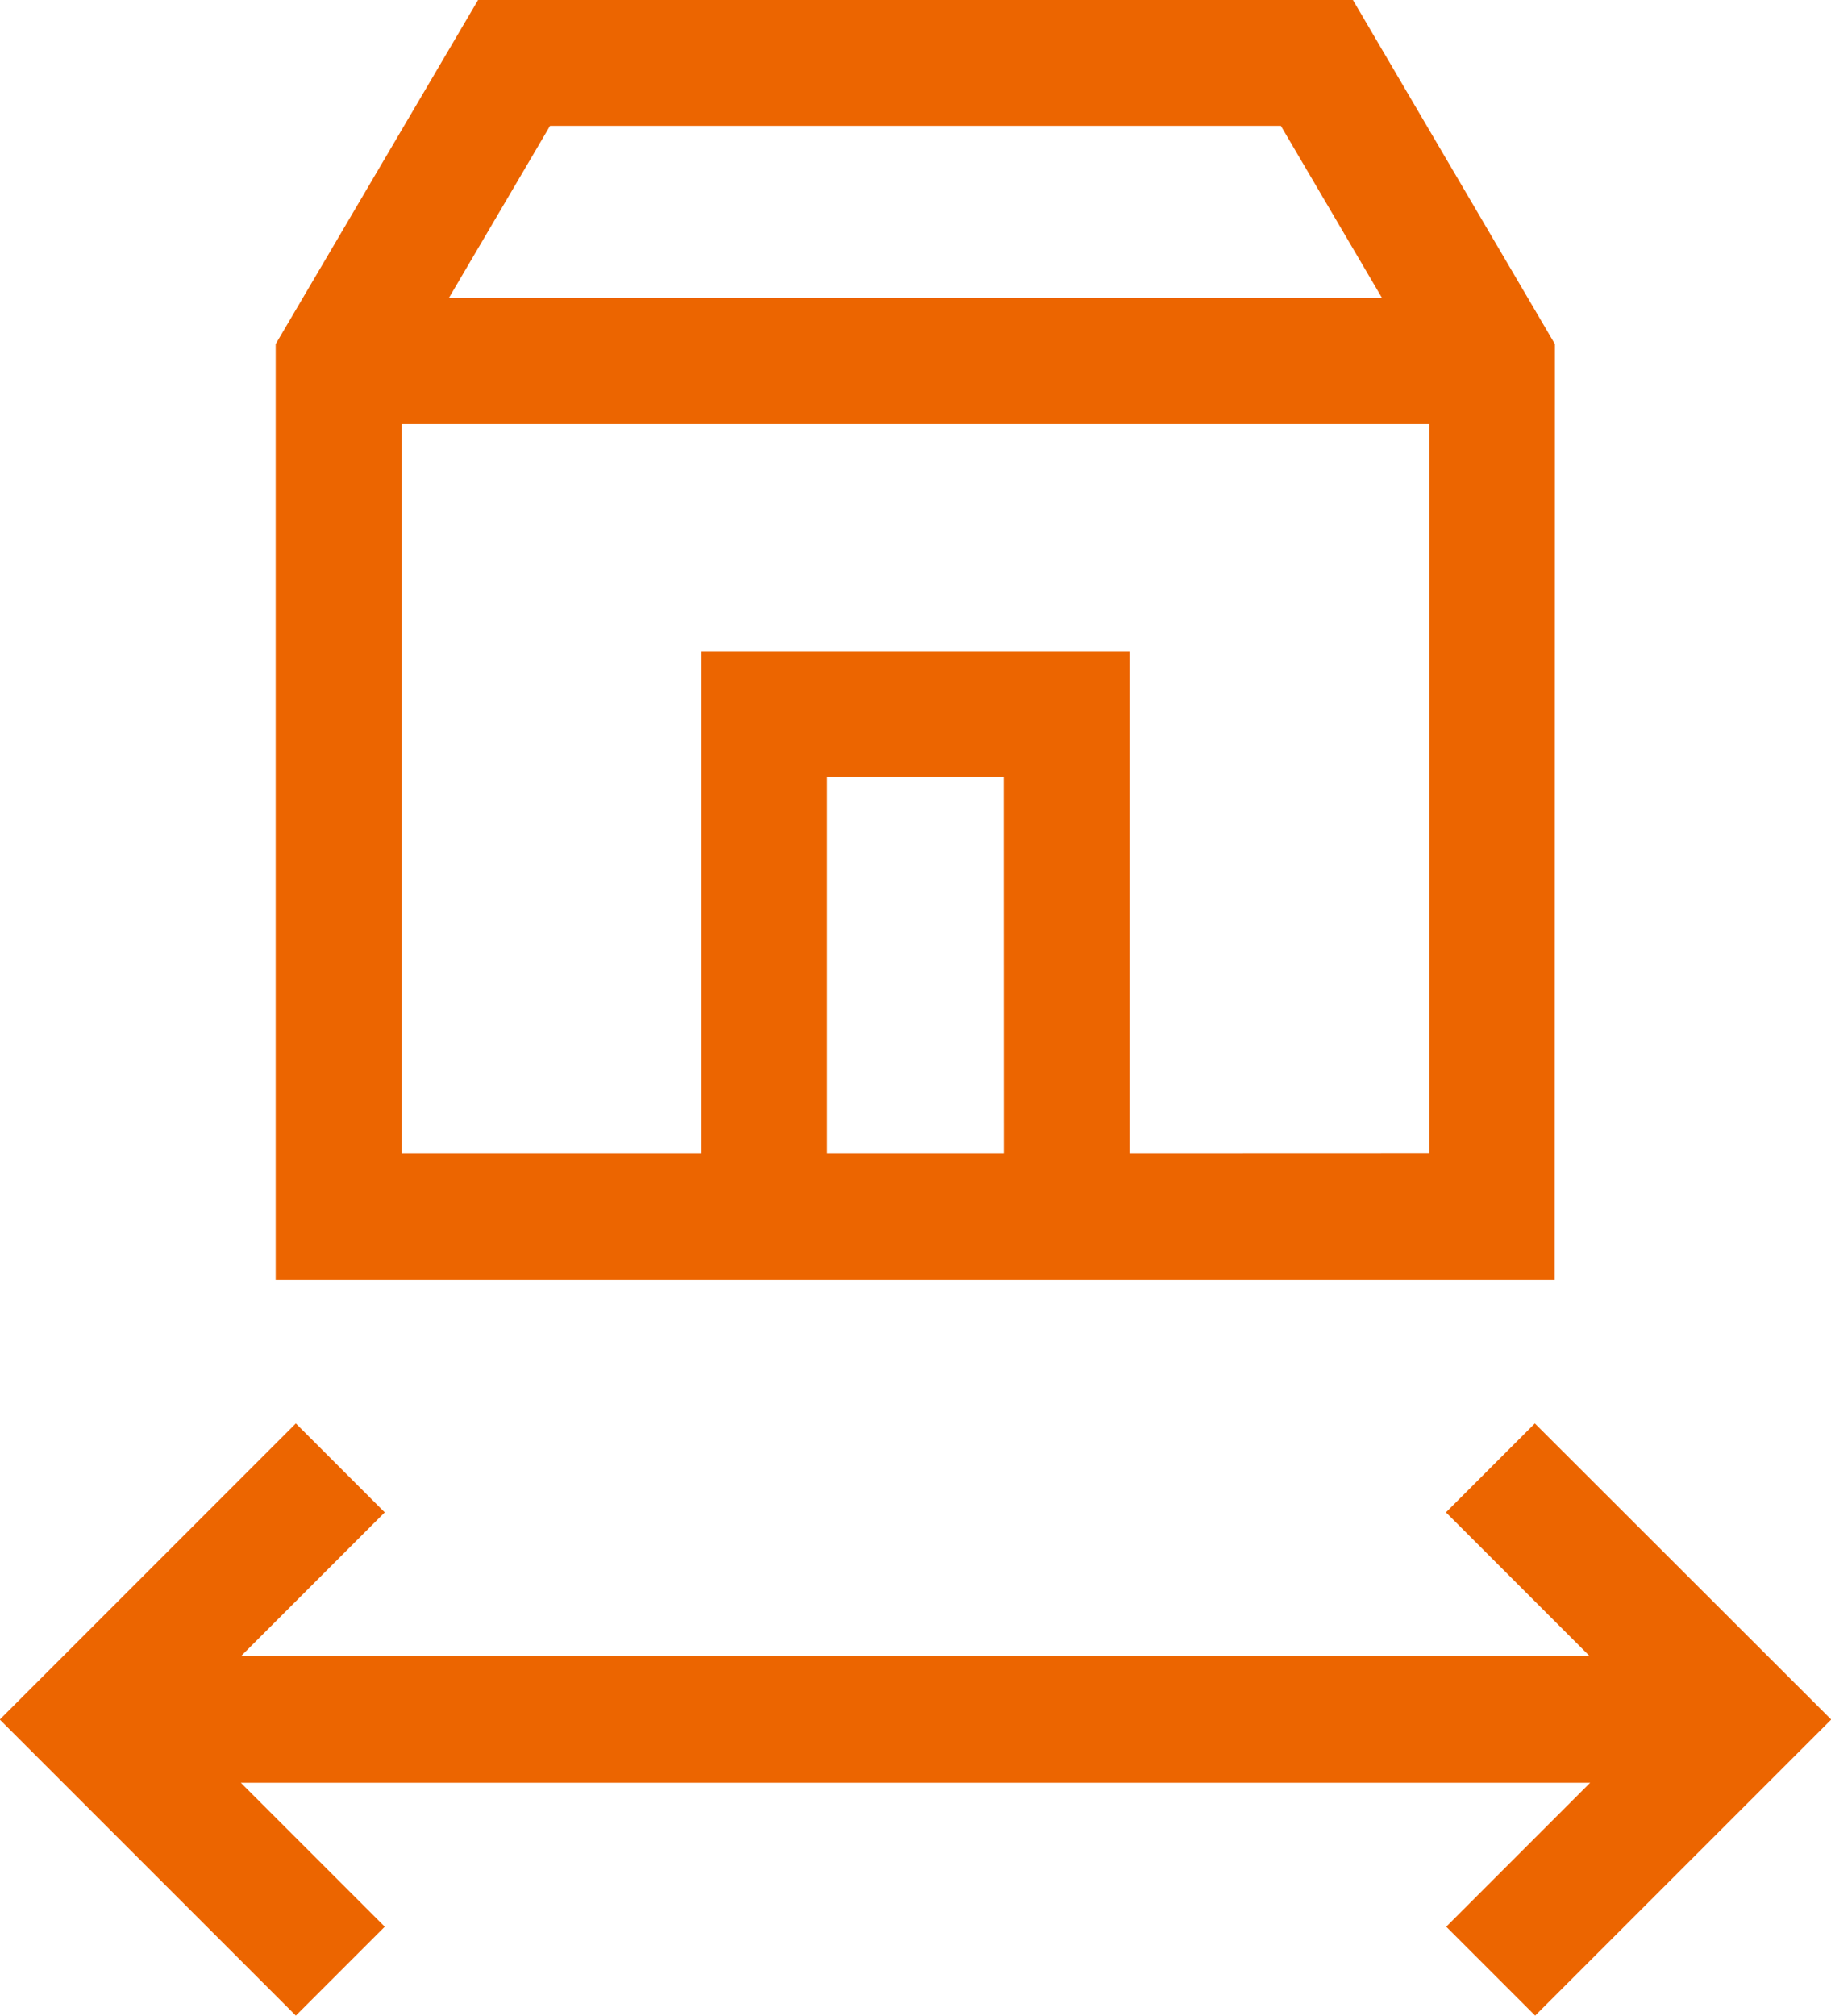
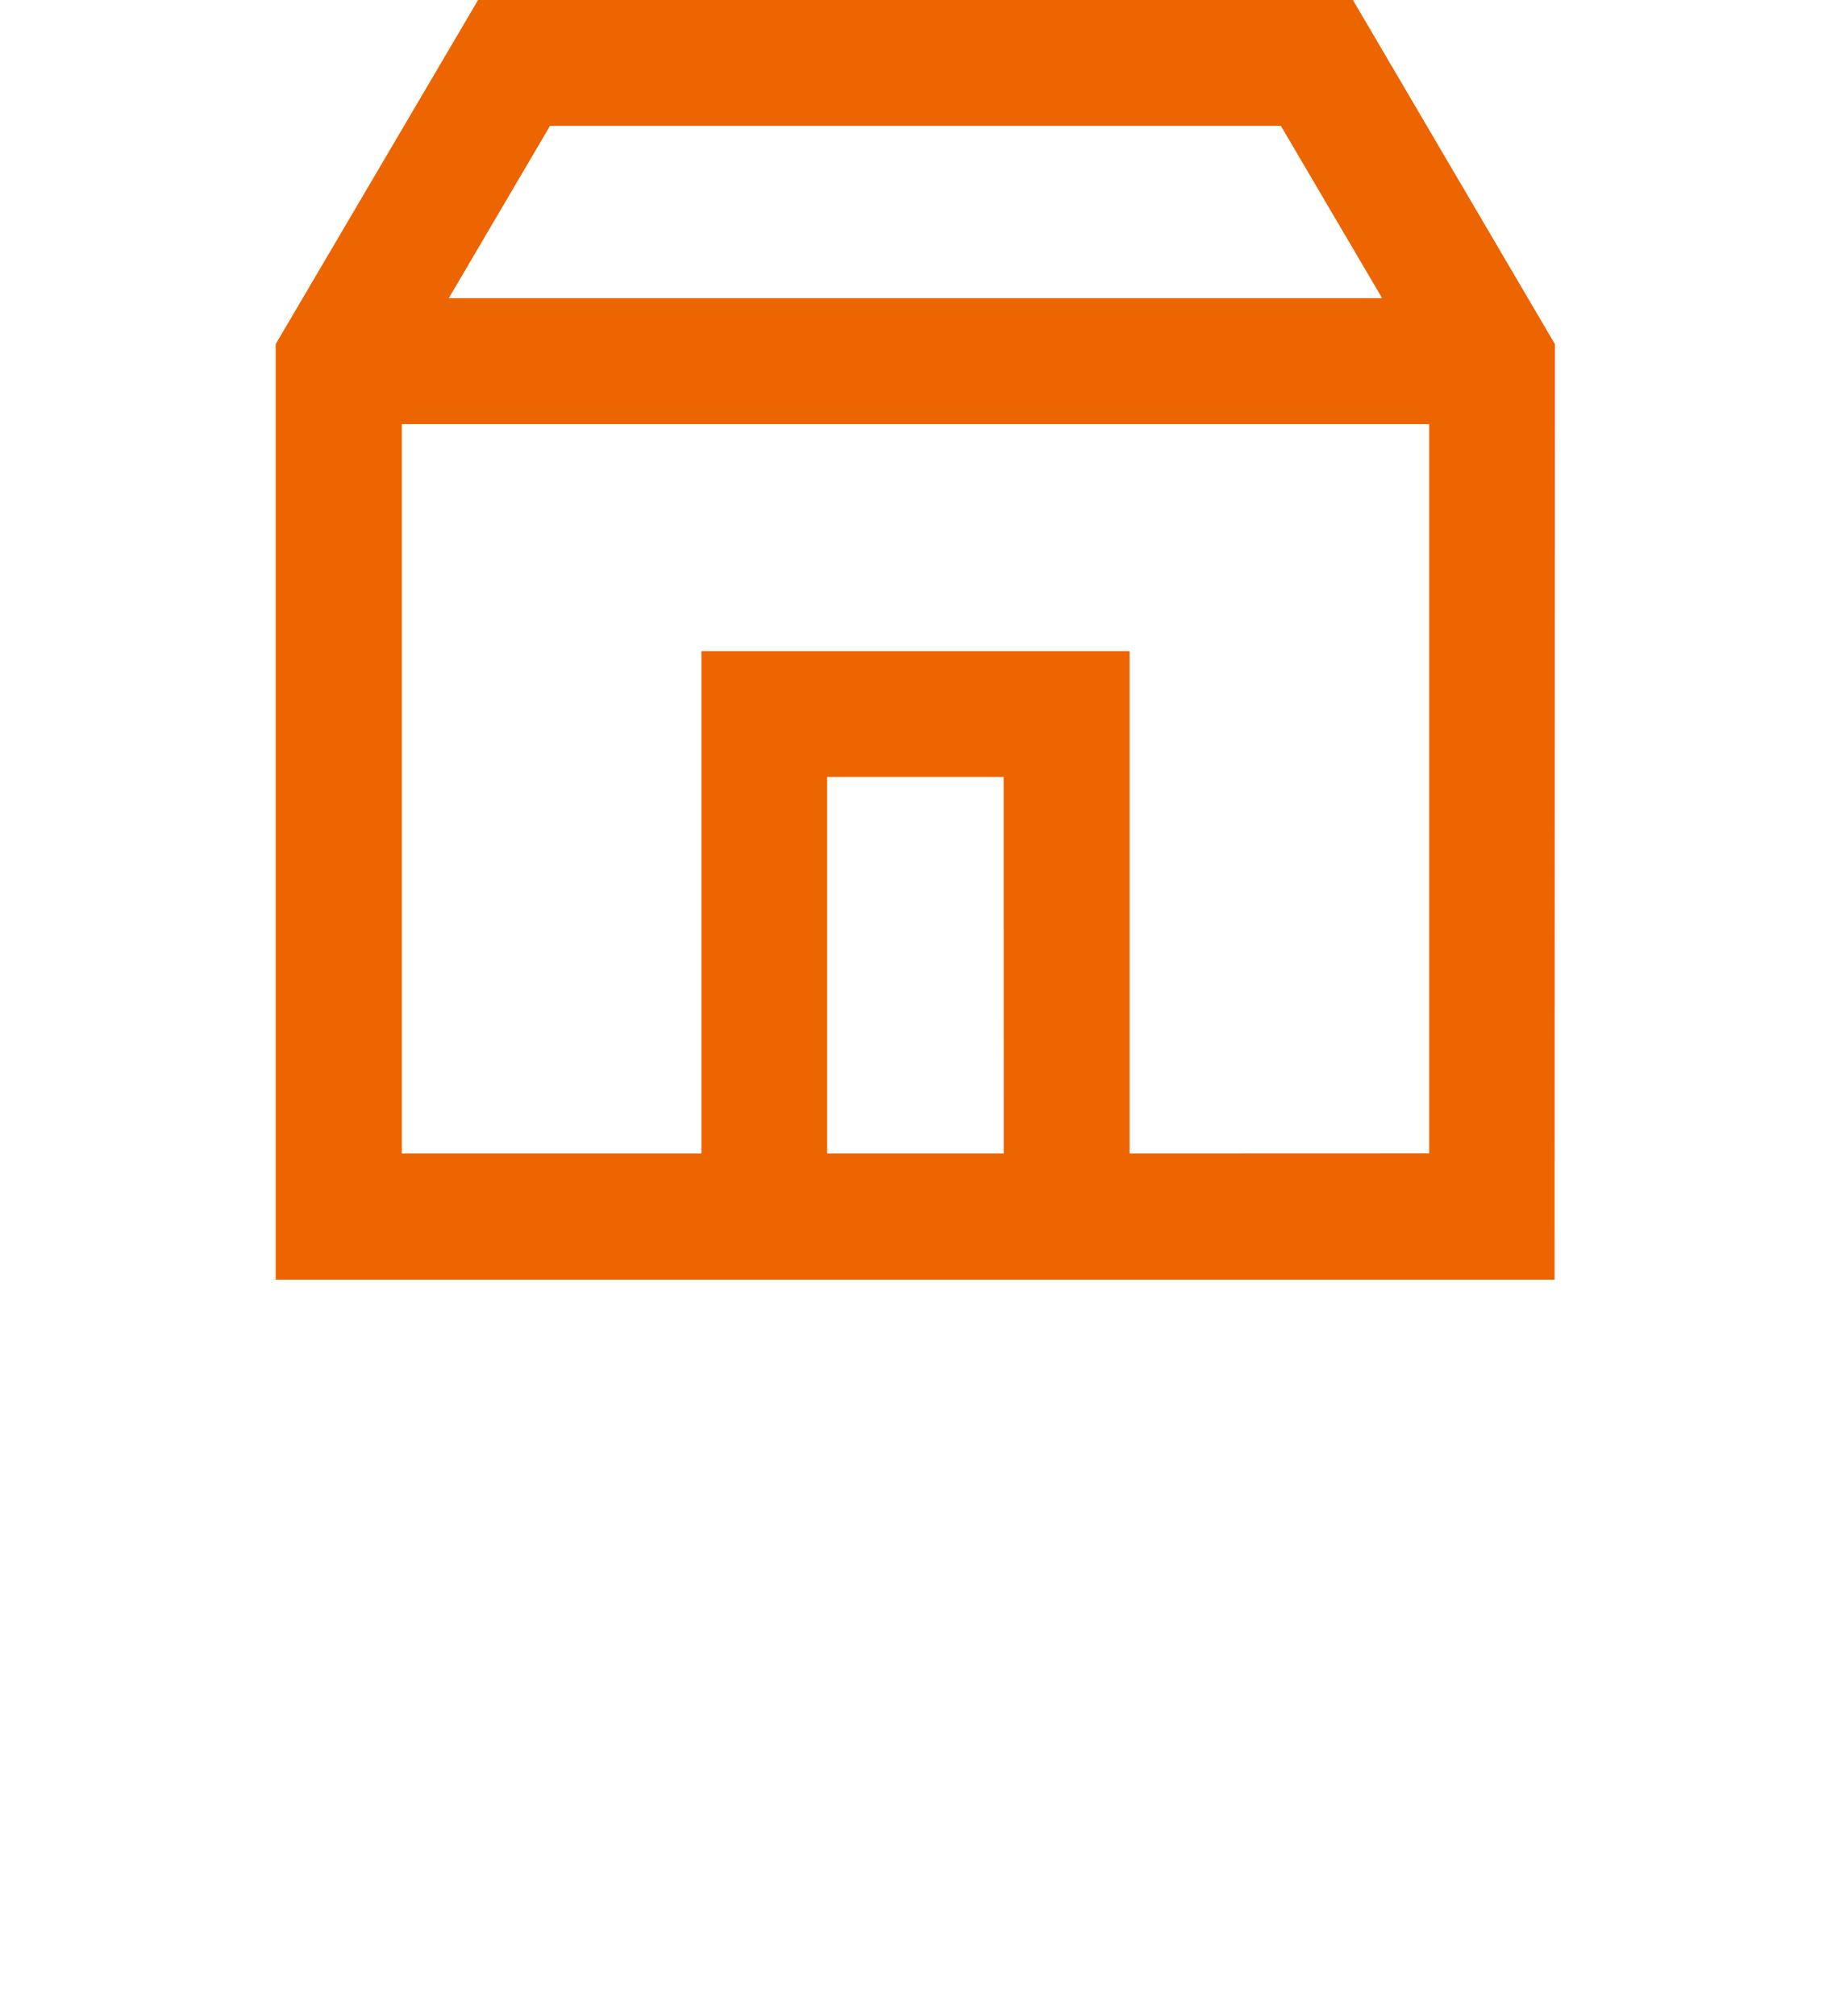
<svg xmlns="http://www.w3.org/2000/svg" width="17.813" height="19.605" viewBox="0 0 17.813 19.605">
  <g transform="translate(-21.979)">
    <path d="M100.245,3.347,98.28,0H89.769L87.8,3.347v9.1h12.442ZM90.469,1.224h7.11L98.564,2.9h-9.08Zm4.414,9.995H93.165V7.557h1.717Zm1.224,0V6.333H91.942v4.886H89.027V4.125h9.995v7.093Z" transform="translate(-63.139)" fill="#ec6500" />
-     <path d="M36.911,339.394l-.865.865,1.4,1.4H24.322l1.4-1.4-.865-.865-2.88,2.88,2.88,2.88.865-.865-1.4-1.4H37.449l-1.4,1.4.865.865,2.88-2.88Z" transform="translate(0 -325.549)" fill="#ec6500" />
  </g>
</svg>